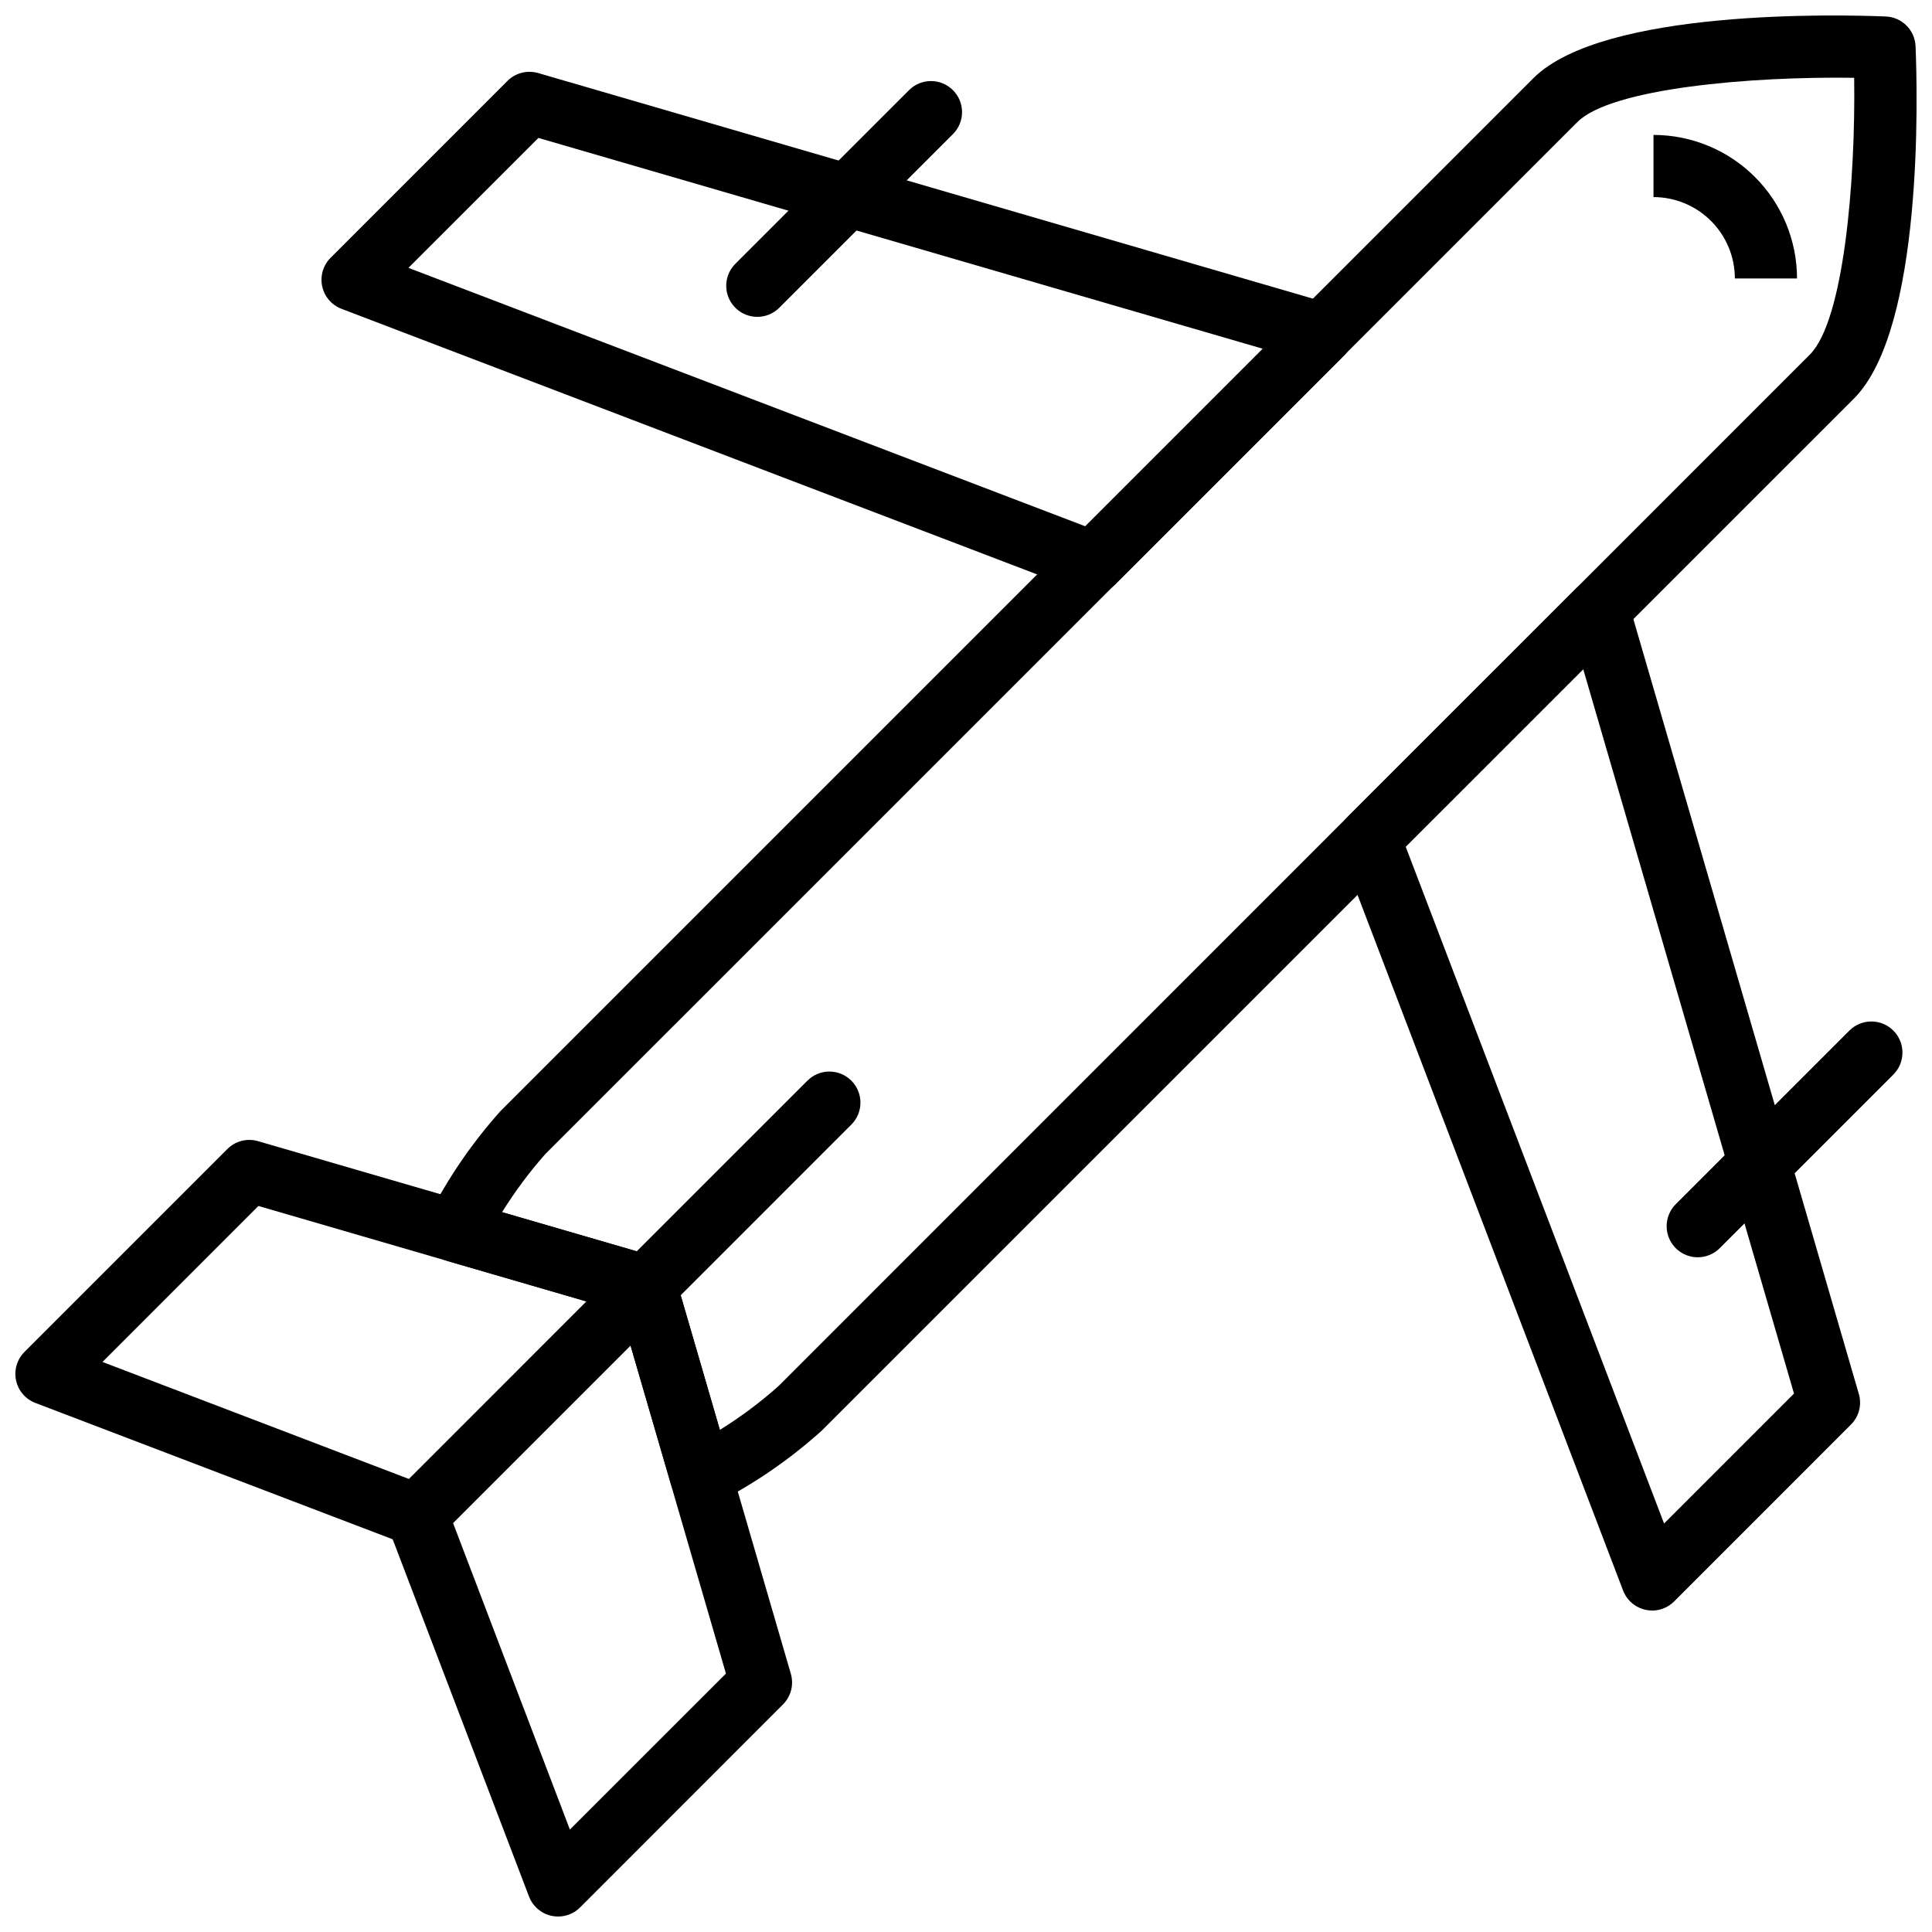
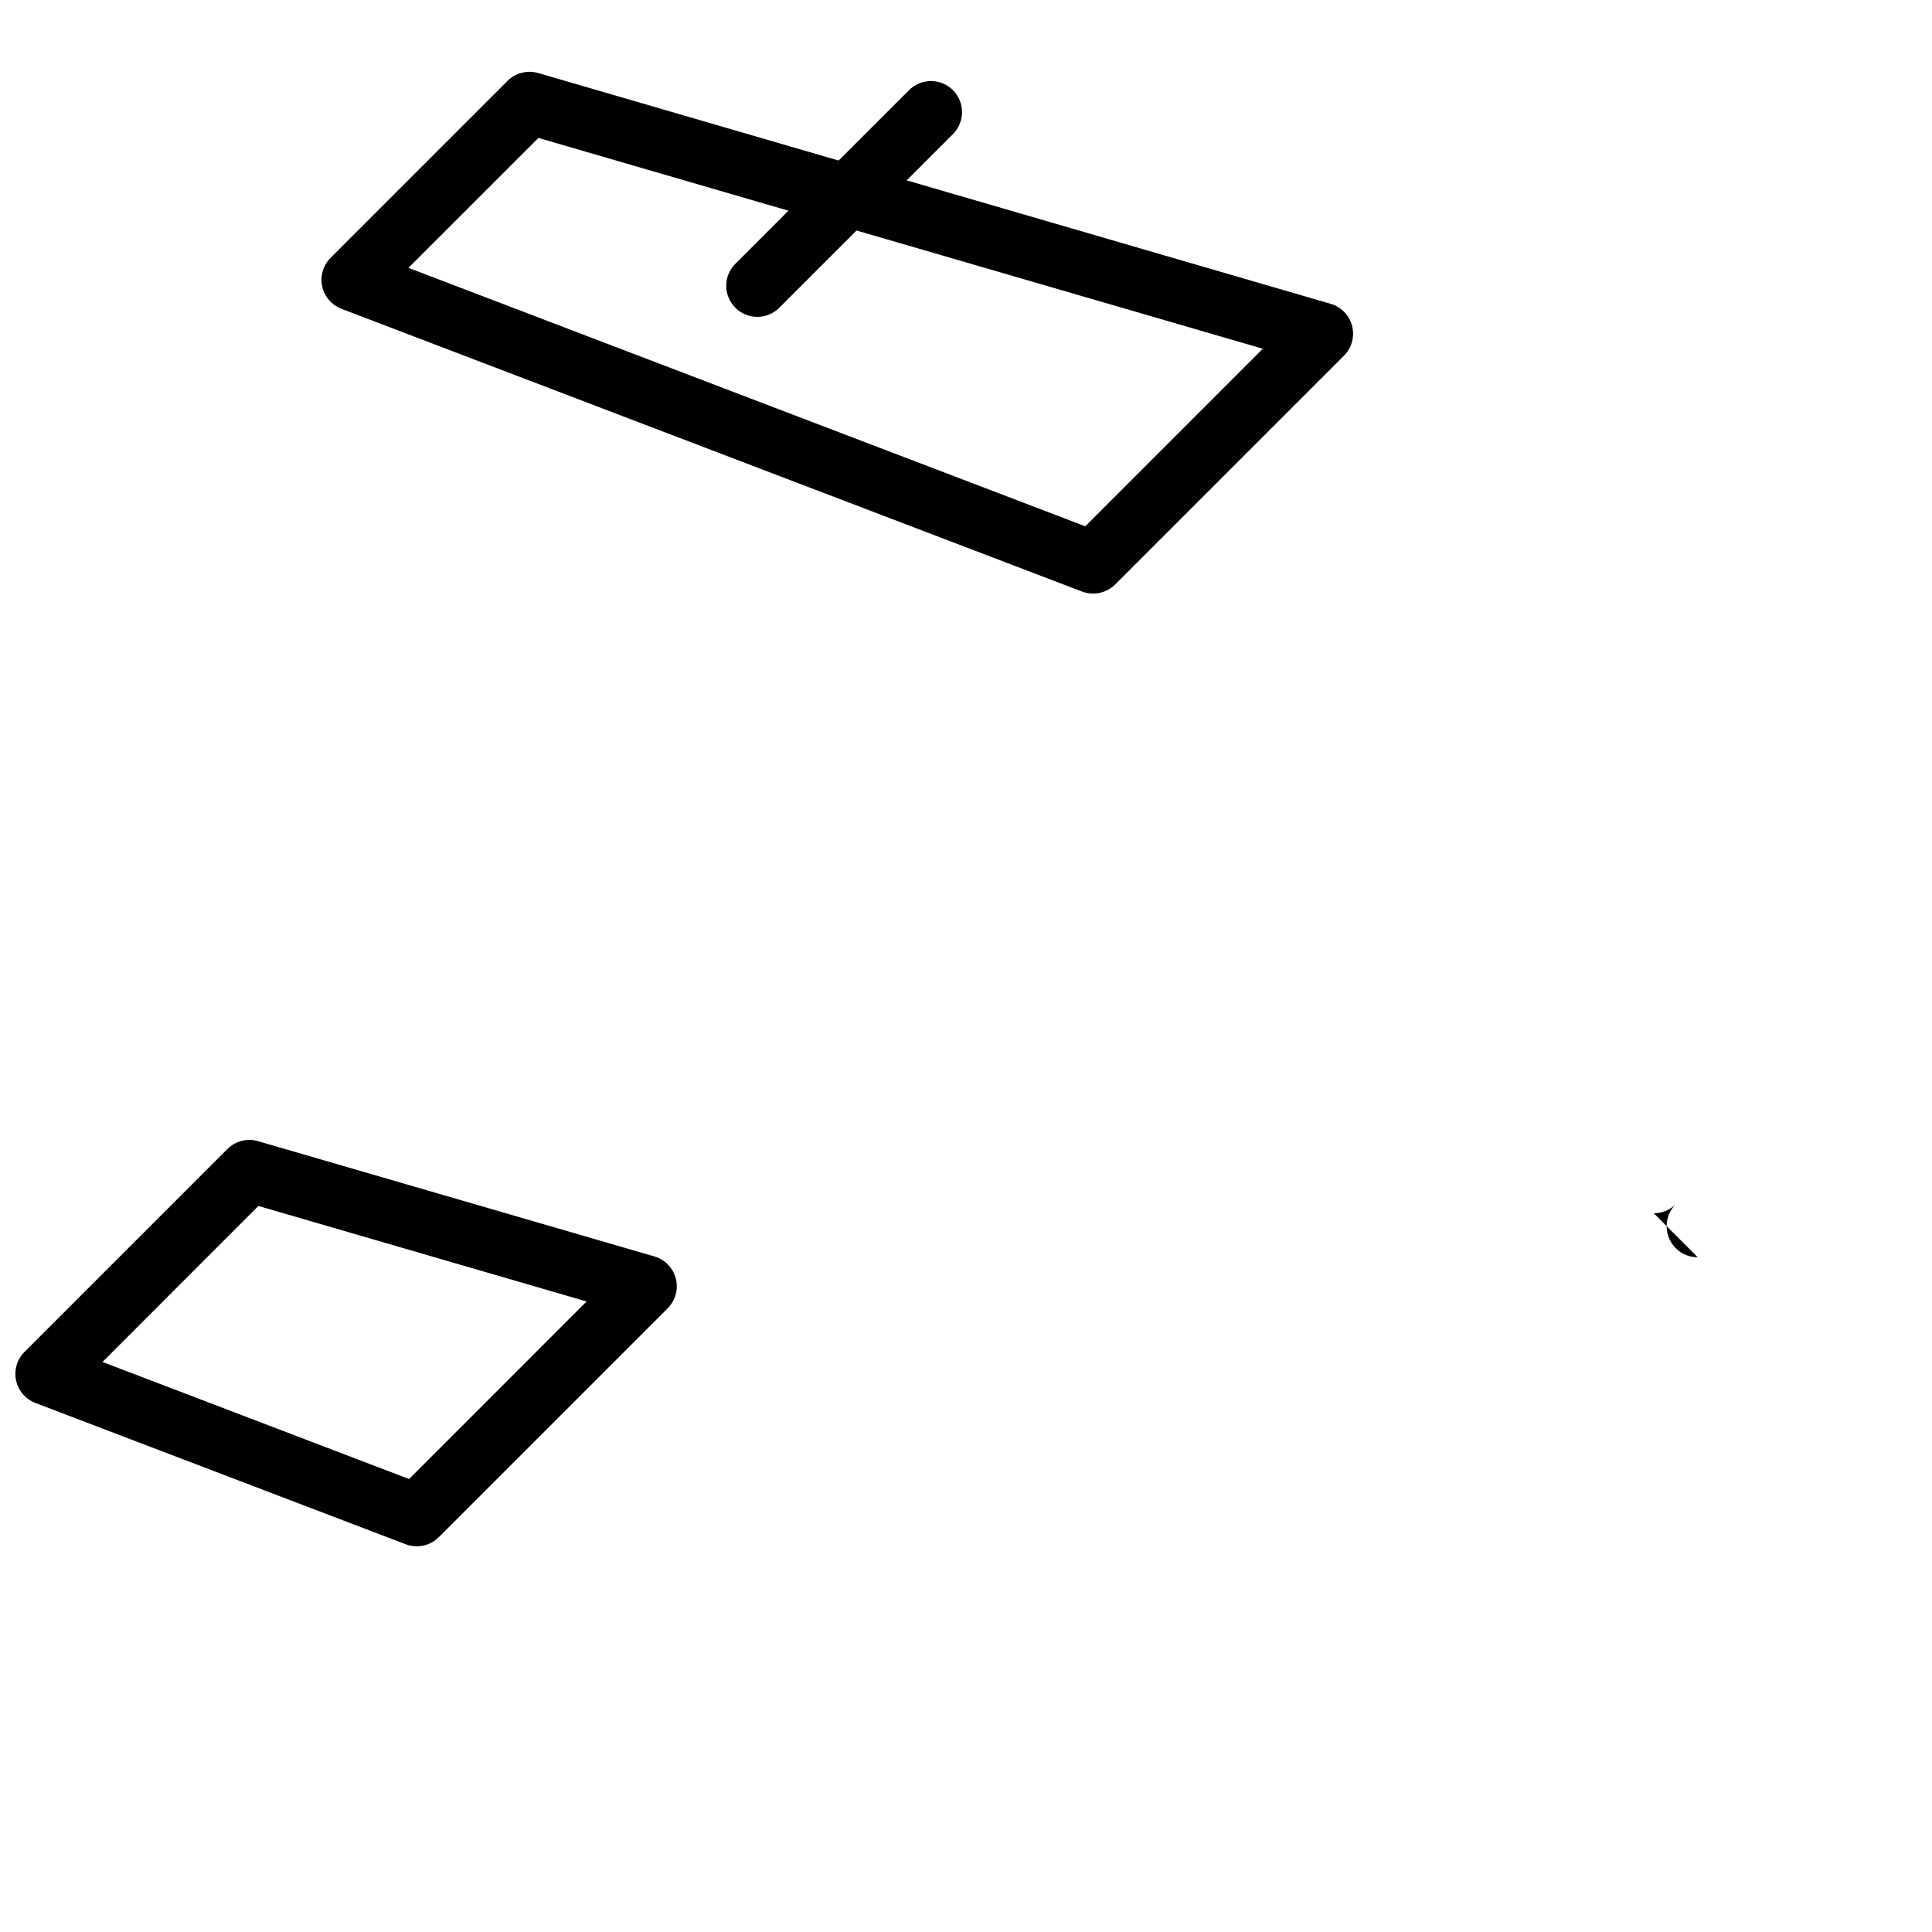
<svg xmlns="http://www.w3.org/2000/svg" width="800px" height="800px" version="1.1" viewBox="144 144 512 512">
  <defs>
    <clipPath id="c">
      <path d="m148.09 446h175.91v108h-175.91z" />
    </clipPath>
    <clipPath id="b">
-       <path d="m246 476h108v175.9h-108z" />
-     </clipPath>
+       </clipPath>
    <clipPath id="a">
-       <path d="m256 148.09h395.9v395.91h-395.9z" />
-     </clipPath>
+       </clipPath>
  </defs>
-   <path d="m581.83 570.81c-0.574 0-1.148-0.062-1.711-0.188-2.731-0.582-4.984-2.508-5.984-5.117l-74.91-196.23c-1.156-3.031-0.422-6.465 1.875-8.762l60.664-60.656c2.059-2.059 5.051-2.879 7.867-2.152 2.82 0.723 5.051 2.879 5.863 5.676l61.117 210.02c0.844 2.887 0.043 6-2.086 8.125l-46.867 46.875v-0.004c-1.547 1.551-3.641 2.418-5.828 2.422zm-65.309-202.43 68.473 179.37 34.434-34.441-55.859-191.98z" />
  <path d="m433.66 301.3c-1 0-1.992-0.18-2.93-0.539l-196.23-74.922c-2.609-0.996-4.539-3.246-5.121-5.977-0.582-2.731 0.258-5.57 2.234-7.543l46.875-46.879-0.004-0.004c2.129-2.117 5.242-2.914 8.125-2.082l210.04 61.164c2.793 0.816 4.949 3.047 5.672 5.863 0.723 2.82-0.094 5.812-2.152 7.871l-60.664 60.664c-1.555 1.539-3.656 2.398-5.848 2.383zm-181.42-86.316 179.37 68.488 47.047-47.051-191.97-55.867z" />
  <g clip-path="url(#c)">
    <path d="m254.45 553.79c-1.004 0-2-0.188-2.938-0.547l-98.145-37.453c-2.606-0.996-4.527-3.246-5.113-5.973-0.582-2.731 0.258-5.566 2.231-7.543l53.773-53.773-0.004 0.004c2.121-2.129 5.234-2.93 8.117-2.09l105.06 30.559c2.797 0.816 4.957 3.051 5.676 5.871 0.719 2.824-0.105 5.82-2.172 7.875l-60.664 60.664c-1.547 1.543-3.641 2.406-5.824 2.406zm-83.289-48.859 81.242 31.023 47.047-47.051-86.973-25.309z" />
  </g>
  <g clip-path="url(#b)">
    <path d="m291.89 651.9c-0.578 0-1.152-0.062-1.719-0.184-2.731-0.586-4.977-2.512-5.977-5.121l-37.445-98.113c-1.16-3.035-0.43-6.465 1.871-8.758l60.664-60.672c2.059-2.059 5.051-2.875 7.871-2.152 2.82 0.727 5.047 2.883 5.859 5.68l30.566 104.99c0.84 2.887 0.039 6-2.09 8.125l-53.777 53.812c-1.547 1.539-3.641 2.398-5.824 2.391zm-27.832-104.3 30.969 81.254 41.352-41.34-14.543-50.016-10.746-36.938z" />
  </g>
  <g clip-path="url(#a)">
    <path d="m329.75 543.43c-1.133 0.004-2.258-0.234-3.293-0.691-2.246-0.984-3.938-2.914-4.613-5.273l-13.375-45.941-45.965-13.367v-0.004c-2.344-0.684-4.266-2.371-5.242-4.606-0.98-2.234-0.918-4.793 0.168-6.977 5.148-10.188 11.613-19.648 19.227-28.148 0.184-0.191 256.84-256.84 273.7-273.7 18.48-18.449 81.043-16.855 93.379-16.355 4.297 0.168 7.738 3.613 7.906 7.906 0.516 12.355 2.137 74.895-16.355 93.379l-273.53 273.49c-8.543 7.699-18.07 14.23-28.332 19.418-1.141 0.57-2.398 0.867-3.676 0.871zm-52.711-78.191 40.391 11.734c2.707 0.785 4.82 2.902 5.606 5.609l11.742 40.352v-0.004c5.504-3.418 10.707-7.305 15.543-11.613 0 0 256.45-256.48 273.3-273.34 9-8.992 12.145-45.91 11.754-73.359-27.379-0.402-64.383 2.75-73.367 11.738-16.863 16.867-273.52 273.51-273.52 273.51-4.234 4.793-8.059 9.934-11.434 15.363z" />
  </g>
-   <path d="m315.11 493.12c-3.332 0-6.336-2.008-7.609-5.086-1.277-3.078-0.57-6.621 1.785-8.977l48.688-48.672c3.215-3.215 8.426-3.215 11.641 0 3.215 3.215 3.215 8.43 0 11.645l-48.68 48.691c-1.547 1.539-3.641 2.402-5.824 2.398z" />
  <path d="m344.7 227.97c-3.332 0-6.336-2.008-7.613-5.086-1.273-3.078-0.57-6.621 1.789-8.977l46.023-46.012c3.215-3.215 8.426-3.215 11.641 0 3.215 3.215 3.215 8.43 0 11.645l-46.016 46.016c-1.543 1.547-3.641 2.418-5.824 2.414z" />
-   <path d="m593.91 477.19c-3.332-0.004-6.332-2.012-7.606-5.086-1.273-3.078-0.566-6.621 1.789-8.977l46.016-46.016c3.223-3.215 8.441-3.211 11.656 0.012 3.215 3.223 3.207 8.441-0.016 11.656l-46.016 46.016v0.004c-1.547 1.539-3.641 2.398-5.824 2.391z" />
-   <path d="m620.23 217.8h-16.473c-0.004-5.719-2.277-11.203-6.32-15.246-4.043-4.043-9.527-6.32-15.246-6.324v-16.473c10.086 0.008 19.758 4.019 26.887 11.152 7.133 7.133 11.145 16.805 11.152 26.891z" />
+   <path d="m593.91 477.19c-3.332-0.004-6.332-2.012-7.606-5.086-1.273-3.078-0.566-6.621 1.789-8.977l46.016-46.016l-46.016 46.016v0.004c-1.547 1.539-3.641 2.398-5.824 2.391z" />
</svg>